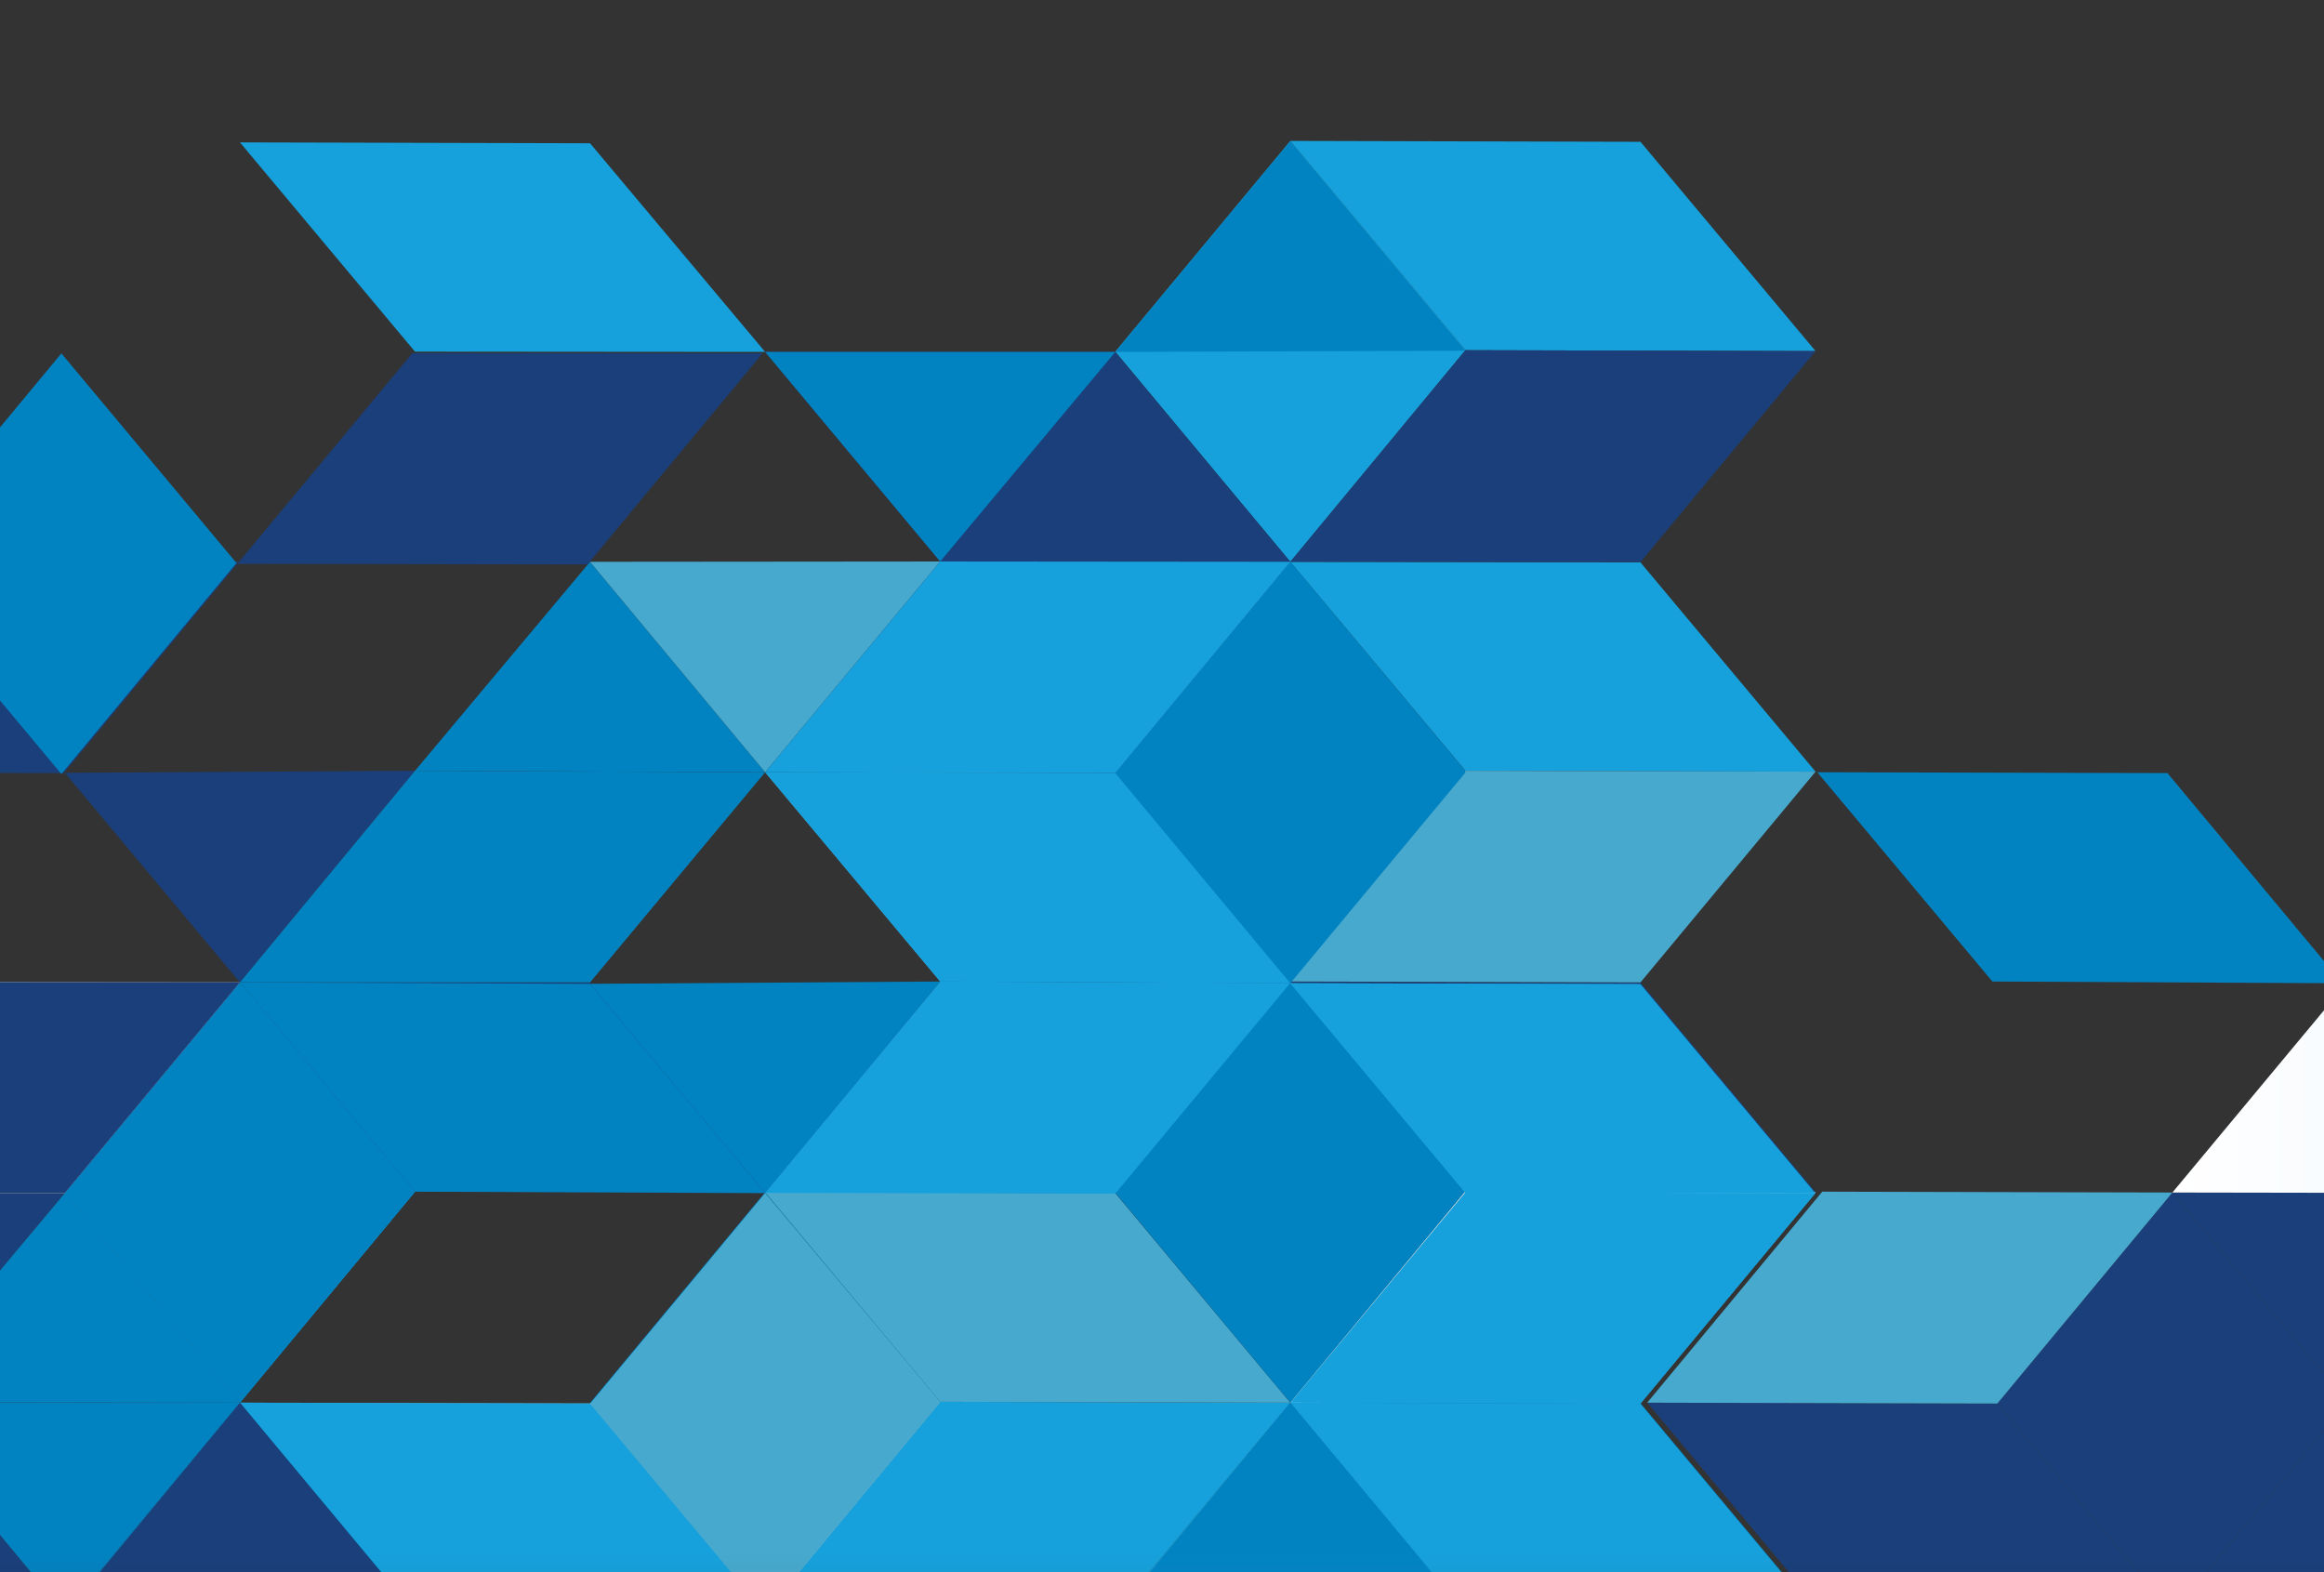
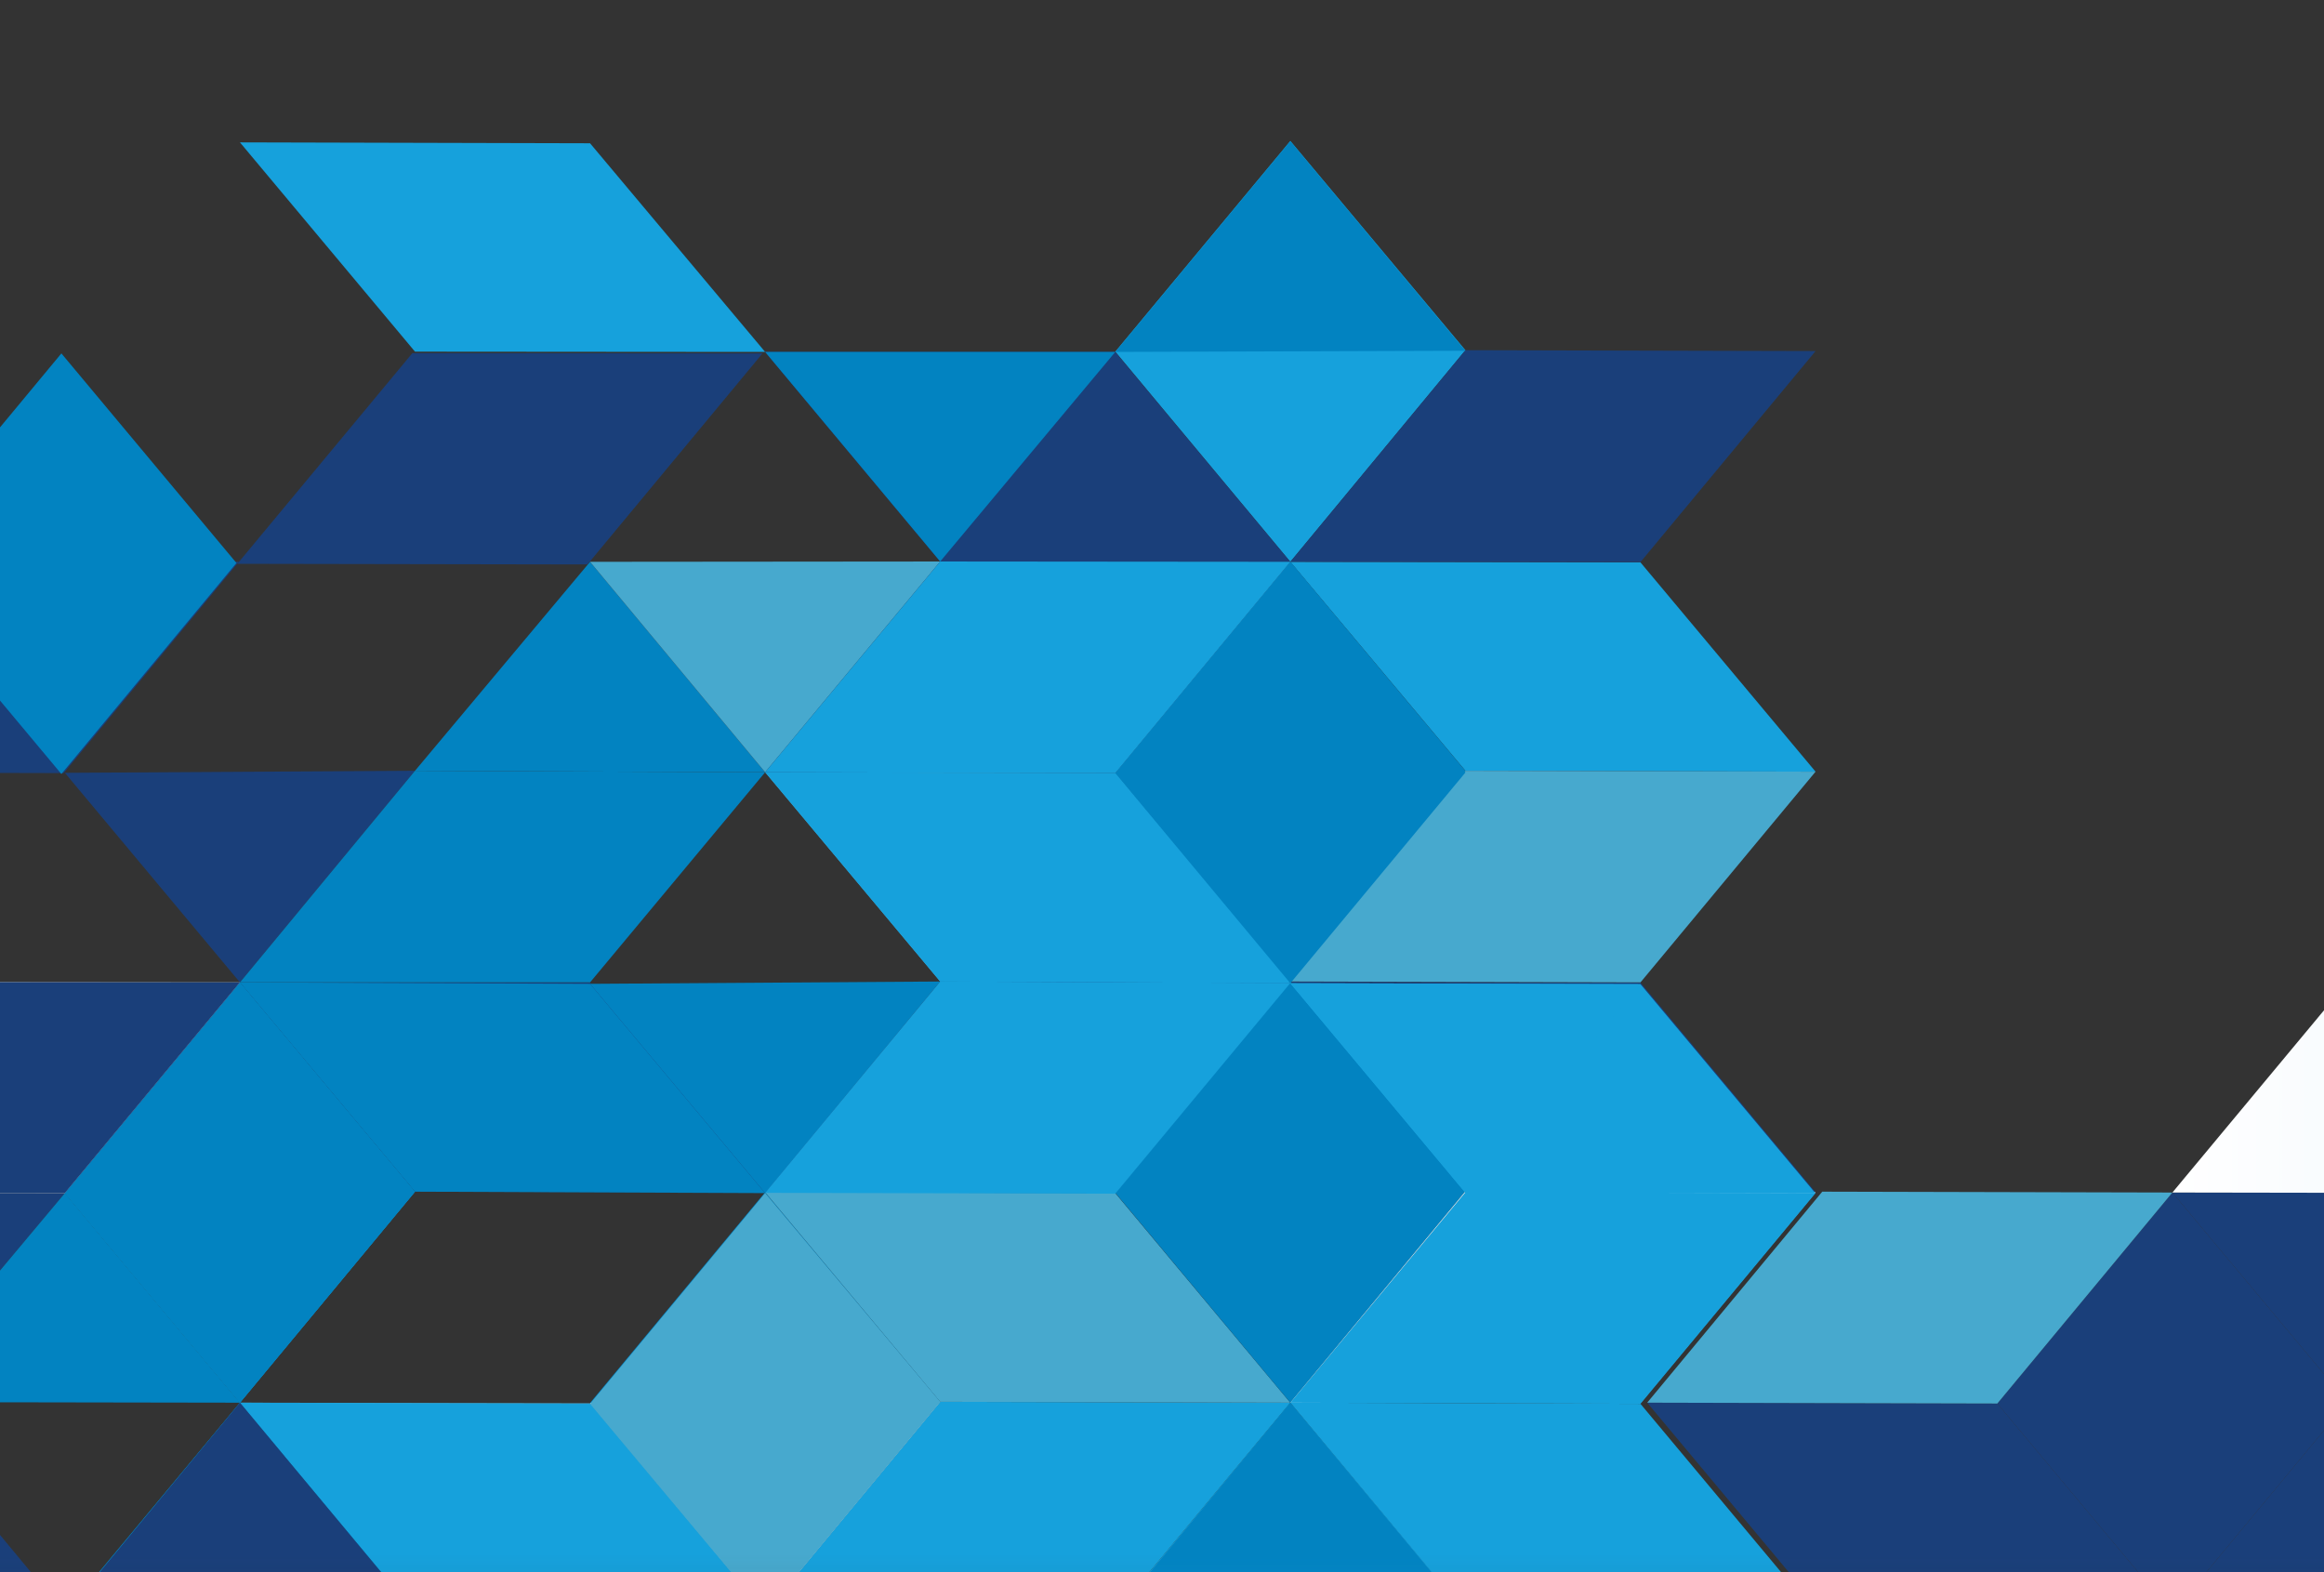
<svg xmlns="http://www.w3.org/2000/svg" width="68" height="46" viewBox="0 0 68 46" fill="none">
  <rect x="0" y="0" width="68" height="46" fill="#333333" stroke="none" />
  <g clip-path="url(#clip0_18_501)">
    <mask id="mask0_18_501" style="mask-type:luminance" maskUnits="userSpaceOnUse" x="-62" y="-18" width="207" height="65">
      <path d="M114.951 46.95H-62V-18H144.737V17.165C144.737 33.609 131.405 46.95 114.951 46.95Z" fill="white" />
    </mask>
    <g mask="url(#mask0_18_501)">
      <path d="M37.755 41.041L42.878 47.164L37.755 53.338L32.633 47.198L37.755 41.041Z" fill="#16A1DC" />
      <path d="M27.51 41.015L37.755 41.041L32.633 47.198L22.388 47.189L27.51 41.015Z" fill="#16A1DC" />
      <path d="M12.143 34.867L7.021 41.041L1.898 34.909L12.143 34.867Z" fill="#16A1DC" />
      <path d="M37.755 16.438L48 16.455L53.123 22.578L42.878 22.552L37.755 16.438Z" fill="#16A1DC" />
      <path d="M37.755 4.123L42.878 10.246L37.755 16.438L32.633 10.289L37.755 4.123Z" fill="#16A1DC" />
-       <path d="M37.755 4.123L48 4.149L53.123 10.272L42.878 10.246L37.755 4.123Z" fill="#16A1DC" />
    </g>
    <mask id="mask1_18_501" style="mask-type:luminance" maskUnits="userSpaceOnUse" x="-62" y="-18" width="207" height="65">
      <path d="M114.951 46.95H-62V-18H144.737V17.165C144.737 33.609 131.405 46.95 114.951 46.95Z" fill="white" />
    </mask>
    <g mask="url(#mask1_18_501)">
      <path d="M7.021 41.041L12.143 47.164L7.021 53.33L1.898 47.198L7.021 41.041Z" fill="#0283C1" />
      <path d="M7.021 41.041L17.265 41.058L22.388 47.19L12.143 47.164L7.021 41.041Z" fill="#47A9CE" />
      <path d="M-8.347 34.892L1.898 34.909L-3.224 41.024L-8.347 34.892Z" fill="#1A3F7A" />
      <path d="M1.898 34.909L7.021 41.041L-3.224 41.024L1.898 34.909Z" fill="#0283C1" />
      <path d="M-3.224 41.024L1.898 47.198H-8.347L-3.224 41.024Z" fill="#1A3F7A" />
-       <path d="M-3.224 41.024L7.021 41.041L1.898 47.198L-3.224 41.024Z" fill="#0283C1" />
-       <path d="M37.755 41.041L48 41.058L53.123 47.181L42.878 47.164L37.755 41.041Z" fill="#0283C1" />
      <path d="M22.388 34.884L27.51 41.015L22.388 47.19L17.265 41.049L22.388 34.884Z" fill="#0283C1" />
      <path d="M27.51 41.015L22.388 47.189L17.265 41.049L27.51 41.015Z" fill="url(#paint0_linear_18_501)" />
      <path d="M22.388 34.884L32.633 34.909L37.755 41.041L27.51 41.015L22.388 34.884Z" fill="#47A9CE" />
      <path d="M7.021 28.744L12.143 34.867L7.021 41.041L1.898 34.909L7.021 28.744Z" fill="#0283C1" />
      <path d="M7.021 28.744L17.265 28.752L22.388 34.884L12.143 34.867L7.021 28.744Z" fill="#1A3F7A" />
      <path d="M-3.224 28.735L7.021 28.744L1.898 34.909L-8.347 34.892L-3.224 28.735Z" fill="url(#paint1_linear_18_501)" />
      <path d="M37.755 28.726L42.878 34.858L37.755 41.041L32.633 34.901L37.755 28.726Z" fill="#0283C1" />
      <path d="M37.755 28.726L48 28.752L53.123 34.884L42.878 34.858L37.755 28.726Z" fill="#1A3F7A" />
      <path d="M42.878 34.858L53.123 34.884L48 41.049L37.755 41.041L42.878 34.858Z" fill="url(#paint2_linear_18_501)" />
      <path d="M22.388 22.595L32.633 22.62L37.755 28.726L27.51 28.718L22.388 22.595Z" fill="#47A9CE" />
      <path d="M32.633 22.62L37.755 28.726L27.51 28.718L32.633 22.62Z" fill="#0283C1" />
      <path d="M27.51 28.718L32.633 34.901L22.388 34.875L27.51 28.718Z" fill="#1A3F7A" />
      <path d="M27.51 28.718L37.755 28.726L32.633 34.901L27.51 28.718Z" fill="#1A3F7A" />
      <path d="M12.143 22.552L7.021 28.744L1.898 22.612L12.143 22.552Z" fill="#1A3F7A" />
      <path d="M17.265 16.438L22.388 22.595L12.143 22.552L17.265 16.438Z" fill="#0283C1" />
      <path d="M12.143 22.552L22.388 22.595L17.265 28.744H7.021L12.143 22.552Z" fill="#0283C1" />
      <path d="M37.755 16.438L42.878 22.552L37.755 28.718L32.633 22.62L37.755 16.438Z" fill="#0283C1" />
      <path d="M42.878 22.552L53.123 22.578L48 28.744L37.755 28.718L42.878 22.552Z" fill="#47A9CE" />
      <path d="M22.388 10.297H32.633L37.755 16.438L27.51 16.429L22.388 10.297Z" fill="#1A3F7A" />
      <path d="M22.388 10.297H32.633L27.51 16.429L22.388 10.297Z" fill="#0283C1" />
      <path d="M27.51 16.429L37.755 16.438L32.633 22.62L22.388 22.595L27.51 16.429Z" fill="#1A3F7A" />
      <path d="M-3.259 16.429L6.986 16.438L1.864 22.62L-8.381 22.595L-3.259 16.429Z" fill="#1A3F7A" />
      <path d="M42.878 10.246L53.123 10.272L48 16.446L37.755 16.438L42.878 10.246Z" fill="#1A3F7A" />
      <path d="M48.197 41.041L58.442 41.066L63.564 47.198L53.319 47.172L48.197 41.041Z" fill="#1A3F7A" />
      <path d="M63.564 34.892L68.687 41.024L63.564 47.198L58.442 41.066L63.564 34.892Z" fill="#1A3F7A" />
      <path d="M63.564 34.892L73.809 34.909L68.687 41.024L63.564 34.892Z" fill="#1A3F7A" />
      <path d="M68.687 41.024L73.809 47.198H63.564L68.687 41.024Z" fill="#1A3F7A" />
      <path d="M53.319 34.867L63.564 34.892L58.442 41.066L48.197 41.041L53.319 34.867Z" fill="#47A9CE" />
      <path d="M68.687 28.735L78.932 28.744L73.809 34.909L63.564 34.892L68.687 28.735Z" fill="url(#paint3_linear_18_501)" />
      <path d="M22.388 10.297L12.143 10.289L7.021 4.166L17.265 4.192L22.388 10.297Z" fill="#16A1DC" />
      <path d="M22.388 22.595L17.265 16.438L27.51 16.429L22.388 22.595Z" fill="#47A9CE" />
      <path d="M37.755 28.769L32.633 22.62L37.755 16.438L42.878 22.603L37.755 28.769Z" fill="#0283C1" />
      <path d="M37.755 28.769L27.51 28.718L22.388 22.595L32.633 22.62L37.755 28.769Z" fill="#16A1DC" />
-       <path d="M68.541 28.769L58.297 28.718L53.174 22.595L63.419 22.62L68.541 28.769Z" fill="#0283C1" />
      <path d="M32.633 22.62L22.388 22.595L27.51 16.429L37.755 16.438L32.633 22.62Z" fill="#16A1DC" />
      <path d="M53.123 34.918L42.878 34.901L37.755 28.769L48 28.795L53.123 34.918Z" fill="#16A1DC" />
      <path d="M42.878 34.901L37.755 28.769L48 28.795L42.878 34.901Z" fill="#16A1DC" />
      <path d="M22.388 34.909L17.265 28.786L27.51 28.718L22.388 34.909Z" fill="#0283C1" />
      <path d="M22.388 34.909L12.143 34.867L7.021 28.744L17.265 28.786L22.388 34.909Z" fill="#0283C1" />
      <path d="M32.633 10.297L37.755 4.132L42.878 10.263L32.633 10.297Z" fill="#0283C1" />
-       <path d="M32.633 34.926L22.388 34.901L27.51 28.718L37.755 28.761L32.633 34.926Z" fill="#16A1DC" />
+       <path d="M32.633 34.926L22.388 34.901L27.51 28.718L37.755 28.761Z" fill="#16A1DC" />
      <path d="M53.123 47.207L42.878 47.181L37.755 41.041L48 41.075L53.123 47.207Z" fill="#16A1DC" />
      <path d="M48 41.075L37.755 41.041L42.878 34.884L53.123 34.909L48 41.075Z" fill="#16A1DC" />
      <path d="M7.021 41.041L1.898 34.909L7.021 28.744L12.143 34.867L7.021 41.041Z" fill="#0283C1" />
      <path d="M1.796 22.646L-3.327 16.515L1.796 10.34L6.918 16.472L1.796 22.646Z" fill="#0283C1" />
      <path d="M1.898 34.909L-8.347 34.892L-3.224 28.735L7.021 28.744L1.898 34.909Z" fill="#1A3F7A" />
      <path d="M17.189 16.515L6.944 16.497L12.066 10.332L22.311 10.34L17.189 16.515Z" fill="#1A3F7A" />
      <path d="M22.388 47.19L17.265 41.075L22.388 34.909L27.51 41.015L22.388 47.19Z" fill="#47A9CE" />
      <path d="M22.388 47.189L17.265 41.075L27.51 41.015L22.388 47.189Z" fill="#47A9CE" />
      <path d="M22.388 47.19L12.143 47.181L7.021 41.041L17.265 41.075L22.388 47.19Z" fill="#16A1DC" />
      <path d="M37.755 53.338L32.633 47.232L37.755 41.041L42.878 47.19L37.755 53.338Z" fill="#0283C1" />
      <path d="M7.021 53.355L1.898 47.232L7.021 41.041L12.143 47.19L7.021 53.355Z" fill="#0283C1" />
      <path d="M1.898 47.232L7.021 41.041L12.143 47.19L1.898 47.232Z" fill="#1A3F7A" />
    </g>
  </g>
  <defs>
    <linearGradient id="paint0_linear_18_501" x1="17.268" y1="44.103" x2="27.512" y2="44.103" gradientUnits="userSpaceOnUse">
      <stop stop-color="white" />
      <stop offset="1" stop-color="#E9F3FC" />
    </linearGradient>
    <linearGradient id="paint1_linear_18_501" x1="-8.343" y1="31.822" x2="7.024" y2="31.822" gradientUnits="userSpaceOnUse">
      <stop stop-color="white" />
      <stop offset="1" stop-color="#E9F3FC" />
    </linearGradient>
    <linearGradient id="paint2_linear_18_501" x1="37.757" y1="37.953" x2="53.124" y2="37.953" gradientUnits="userSpaceOnUse">
      <stop stop-color="white" />
      <stop offset="1" stop-color="#E9F3FC" />
    </linearGradient>
    <linearGradient id="paint3_linear_18_501" x1="63.562" y1="31.822" x2="78.929" y2="31.822" gradientUnits="userSpaceOnUse">
      <stop stop-color="white" />
      <stop offset="1" stop-color="#E9F3FC" />
    </linearGradient>
    <clipPath id="clip0_18_501">
      <rect width="68" height="46" fill="white" />
    </clipPath>
  </defs>
</svg>